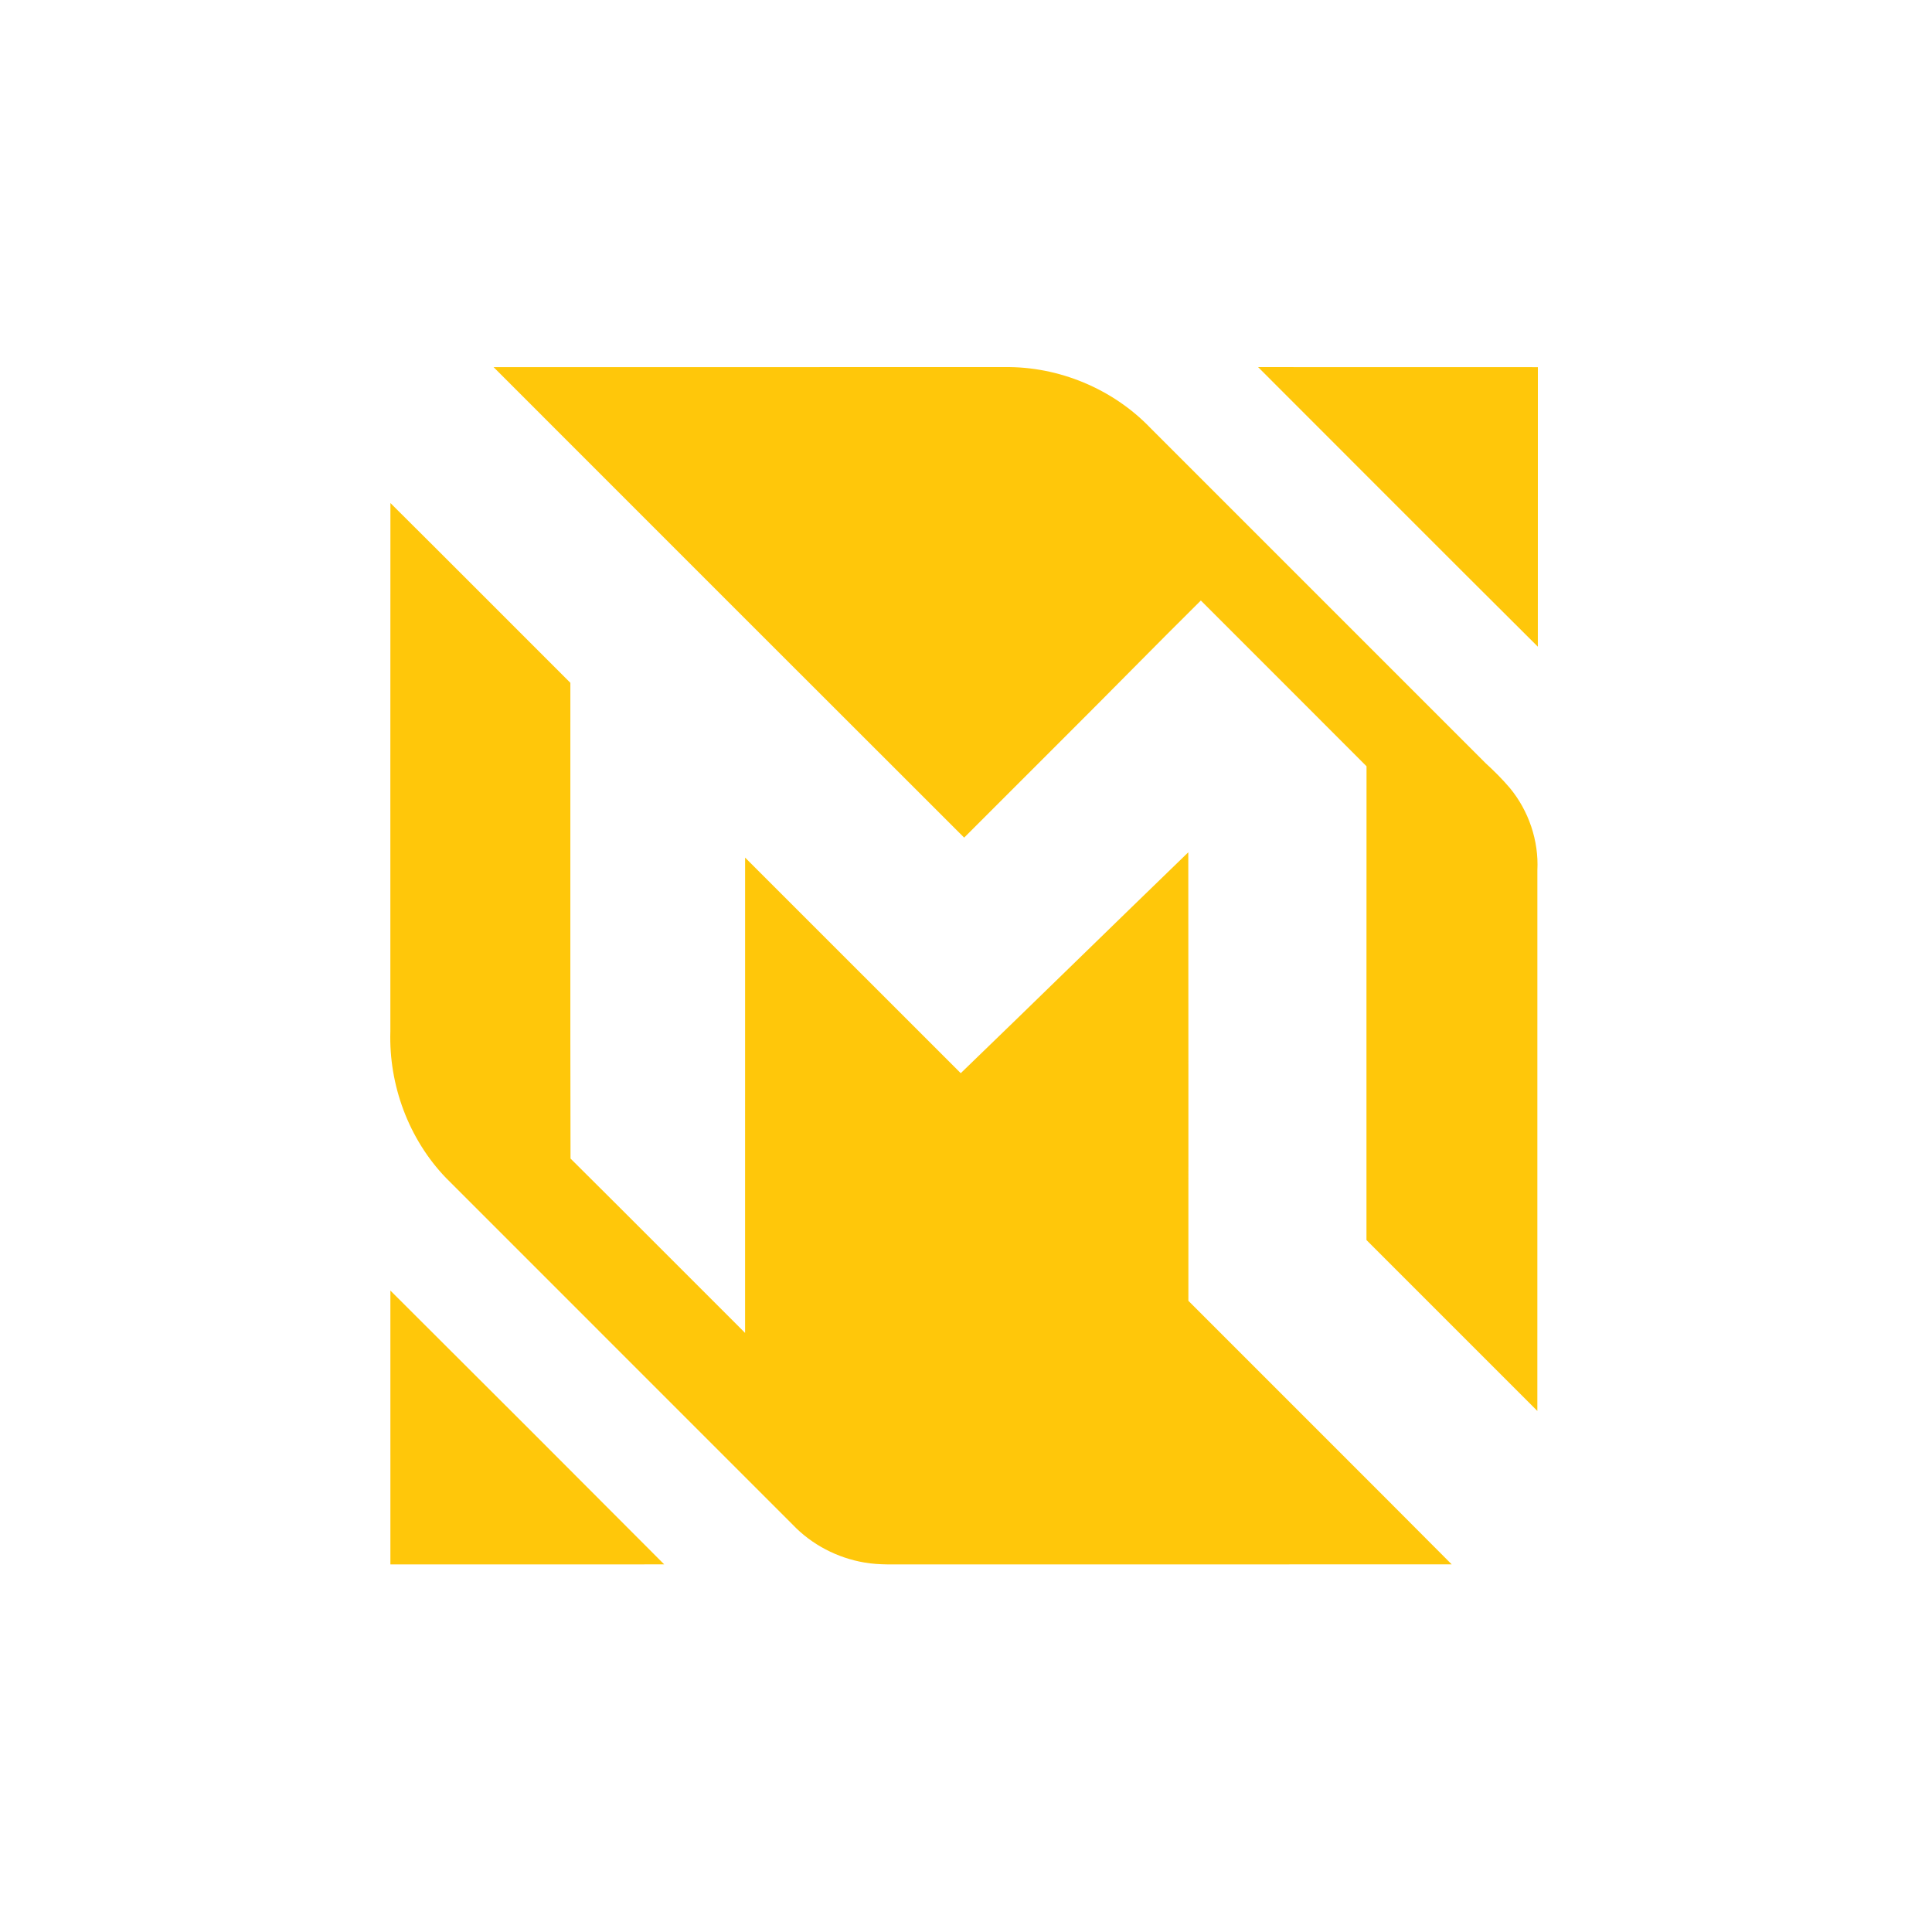
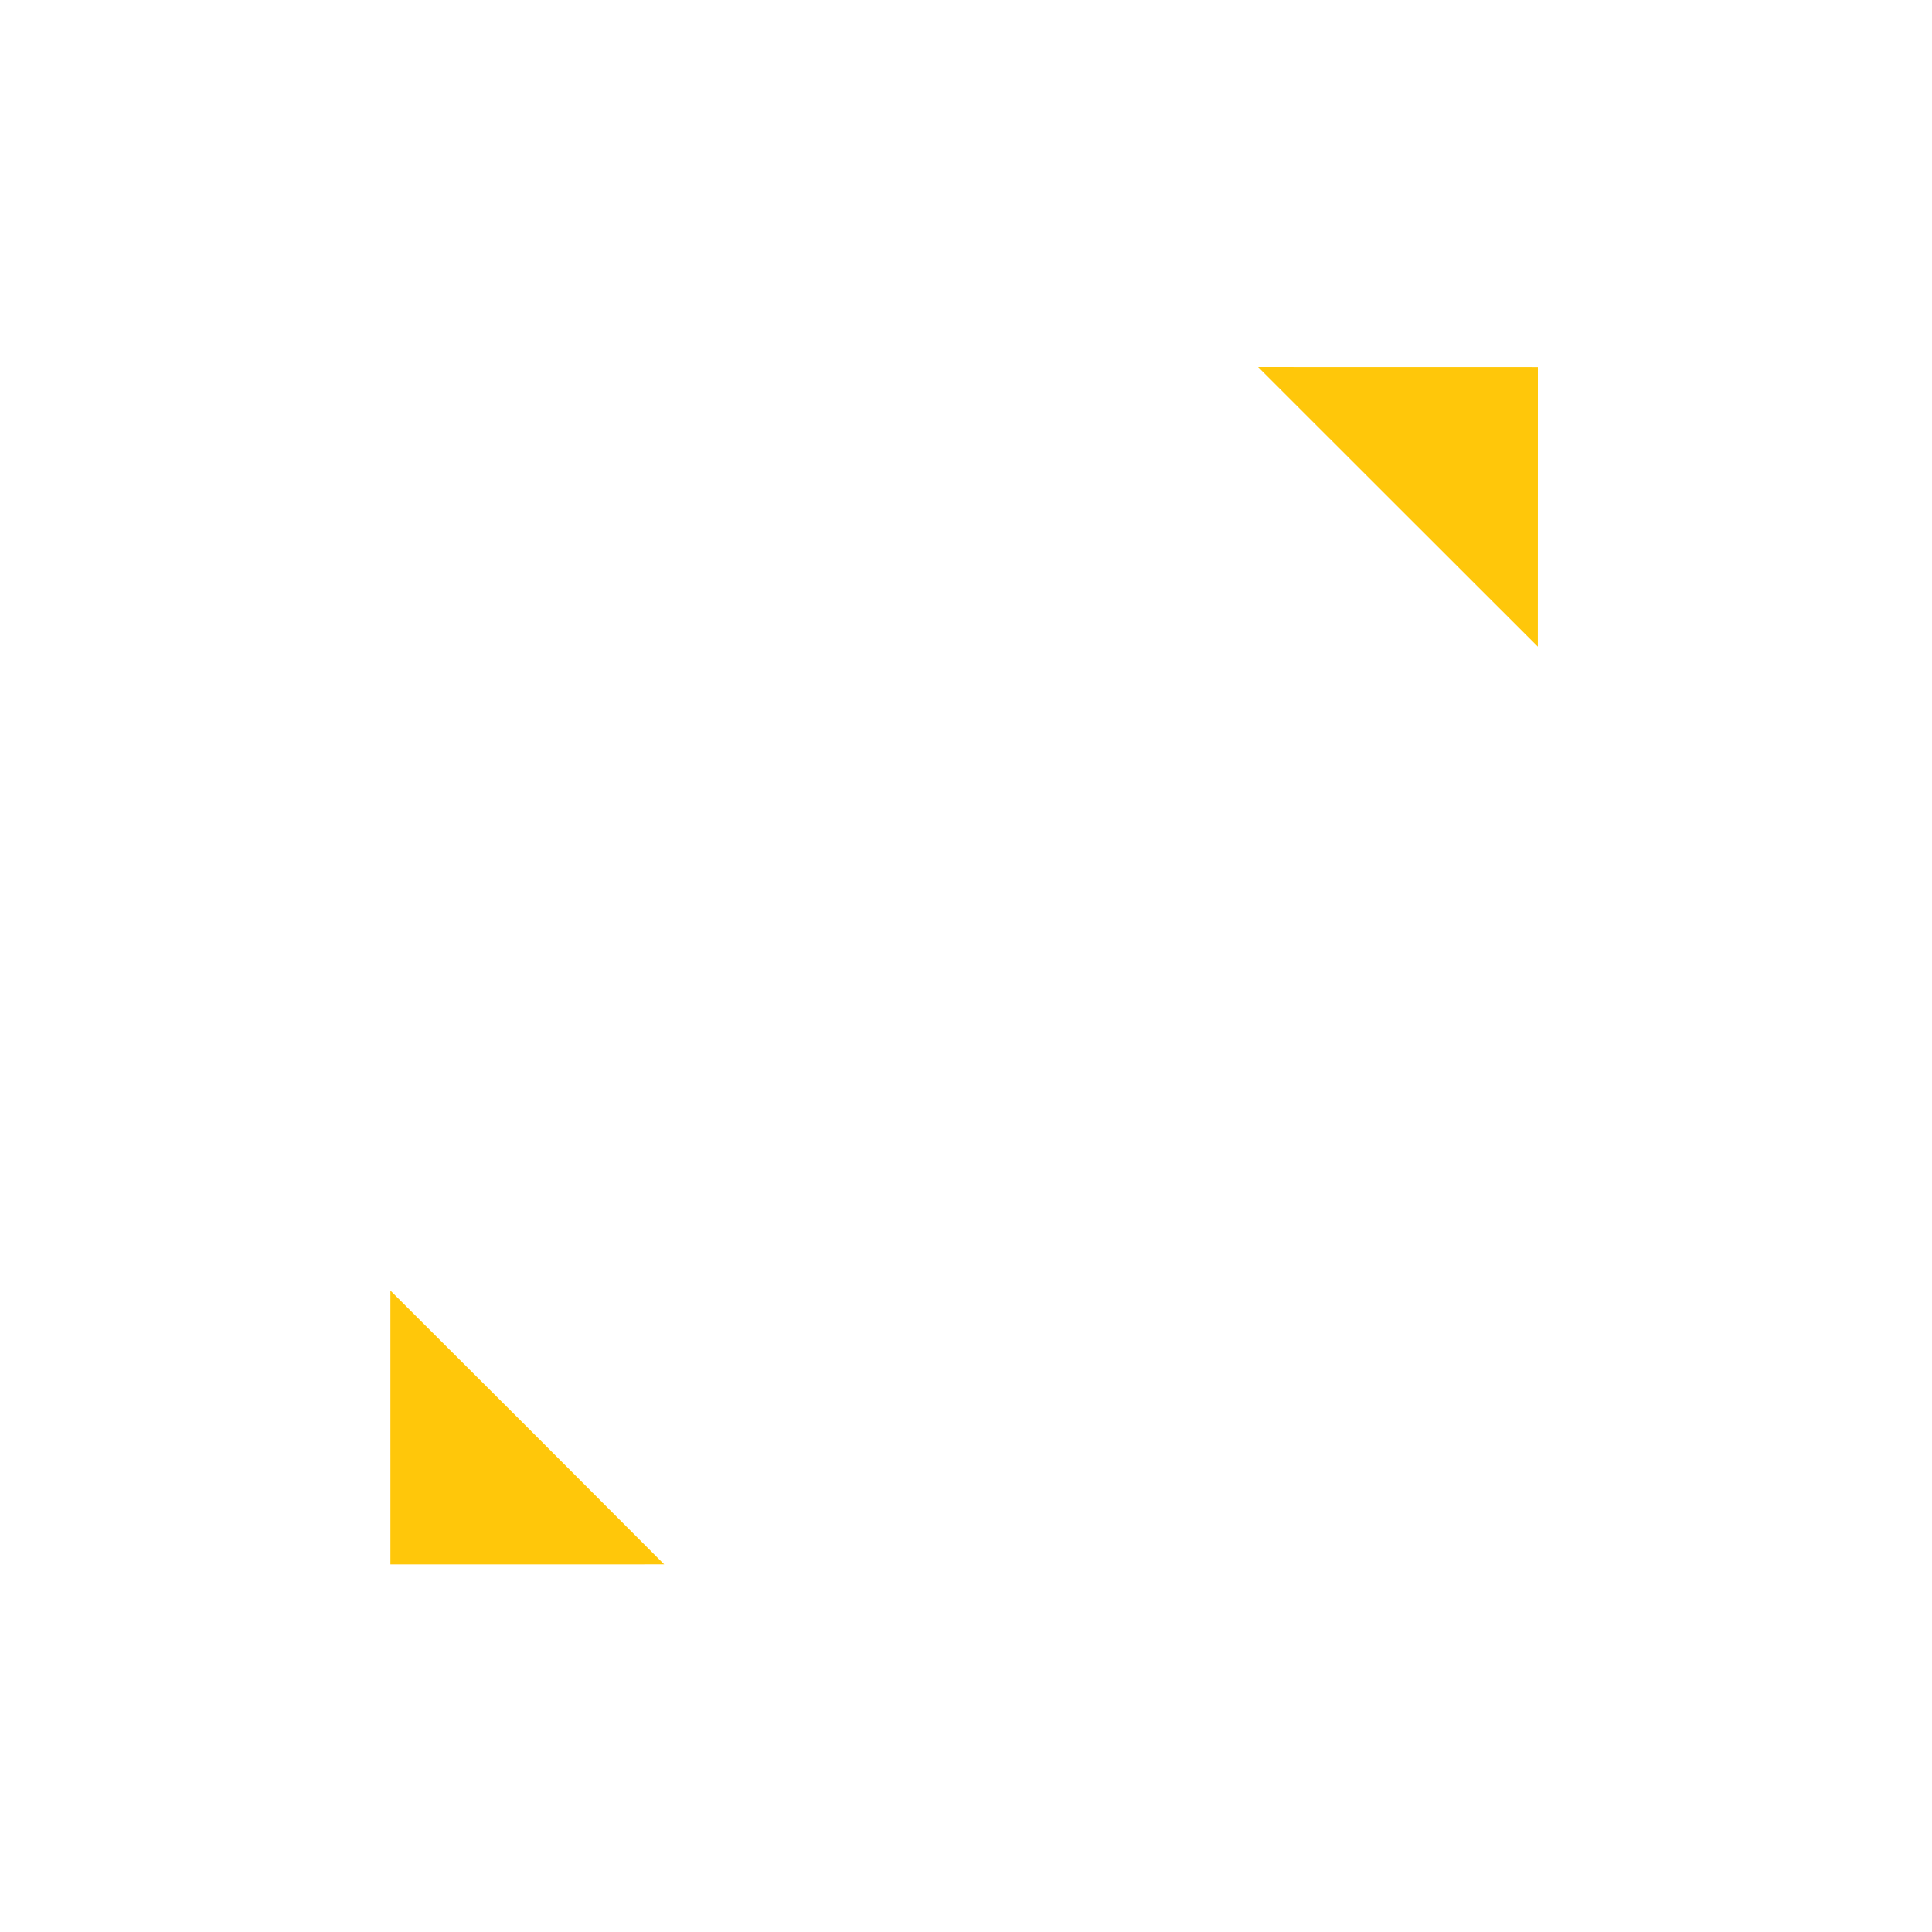
<svg xmlns="http://www.w3.org/2000/svg" width="500" height="500" viewBox="0 0 500 500" fill="none">
-   <path d="M127.733 95.01C171.813 95.005 215.899 95.01 259.98 95.005C273.984 94.802 287.969 100.61 297.677 110.71C326.594 139.626 355.51 168.542 384.426 197.464C386.651 199.5 388.797 201.636 390.755 203.936C395.626 209.838 398.253 217.559 397.871 225.21C397.871 271.858 397.876 318.506 397.866 365.149C383.118 350.415 368.38 335.672 353.642 320.924C353.652 280.055 353.622 239.18 353.657 198.311C339.389 183.989 325.067 169.717 310.78 155.41C298.966 167.11 287.35 179.009 275.565 190.739C266.883 199.416 258.206 208.103 249.523 216.776C208.892 176.219 168.325 135.602 127.733 95.01Z" fill="#FFC70A" />
-   <path d="M325.593 95.005C349.727 95.02 373.861 94.996 398 95.02C397.985 119.135 398.005 143.244 397.99 167.358C373.801 143.298 349.722 119.125 325.593 95.005Z" fill="#FFC70A" />
-   <path d="M101.041 130.186C116.602 145.652 132.084 161.208 147.61 176.714C147.635 217.752 147.56 258.79 147.649 299.828C162.749 314.824 177.755 329.924 192.825 344.954C192.835 303.951 192.825 262.948 192.83 221.945C211.444 240.533 230.033 259.147 248.641 277.741C268.325 258.741 287.865 239.592 307.529 220.572C307.584 259.266 307.544 297.96 307.554 336.649C330.256 359.395 353.032 382.067 375.695 404.849C329.022 404.888 282.345 404.854 235.667 404.863C231.688 404.819 227.679 405.077 223.734 404.383C216.687 403.198 210.017 399.724 205.096 394.526C175.213 364.633 145.32 334.751 115.433 304.858C105.769 294.818 100.581 280.773 101.027 266.878C101.032 221.31 101.007 175.748 101.041 130.186Z" fill="#FFC70A" />
+   <path d="M325.593 95.005C349.727 95.02 373.861 94.996 398 95.02C397.985 119.135 398.005 143.244 397.99 167.358Z" fill="#FFC70A" />
  <path d="M101.032 333.997C124.695 357.572 148.319 381.19 171.893 404.859C148.274 404.873 124.655 404.854 101.036 404.868C101.017 381.245 101.022 357.621 101.032 333.997Z" fill="#FFC70A" />
</svg>